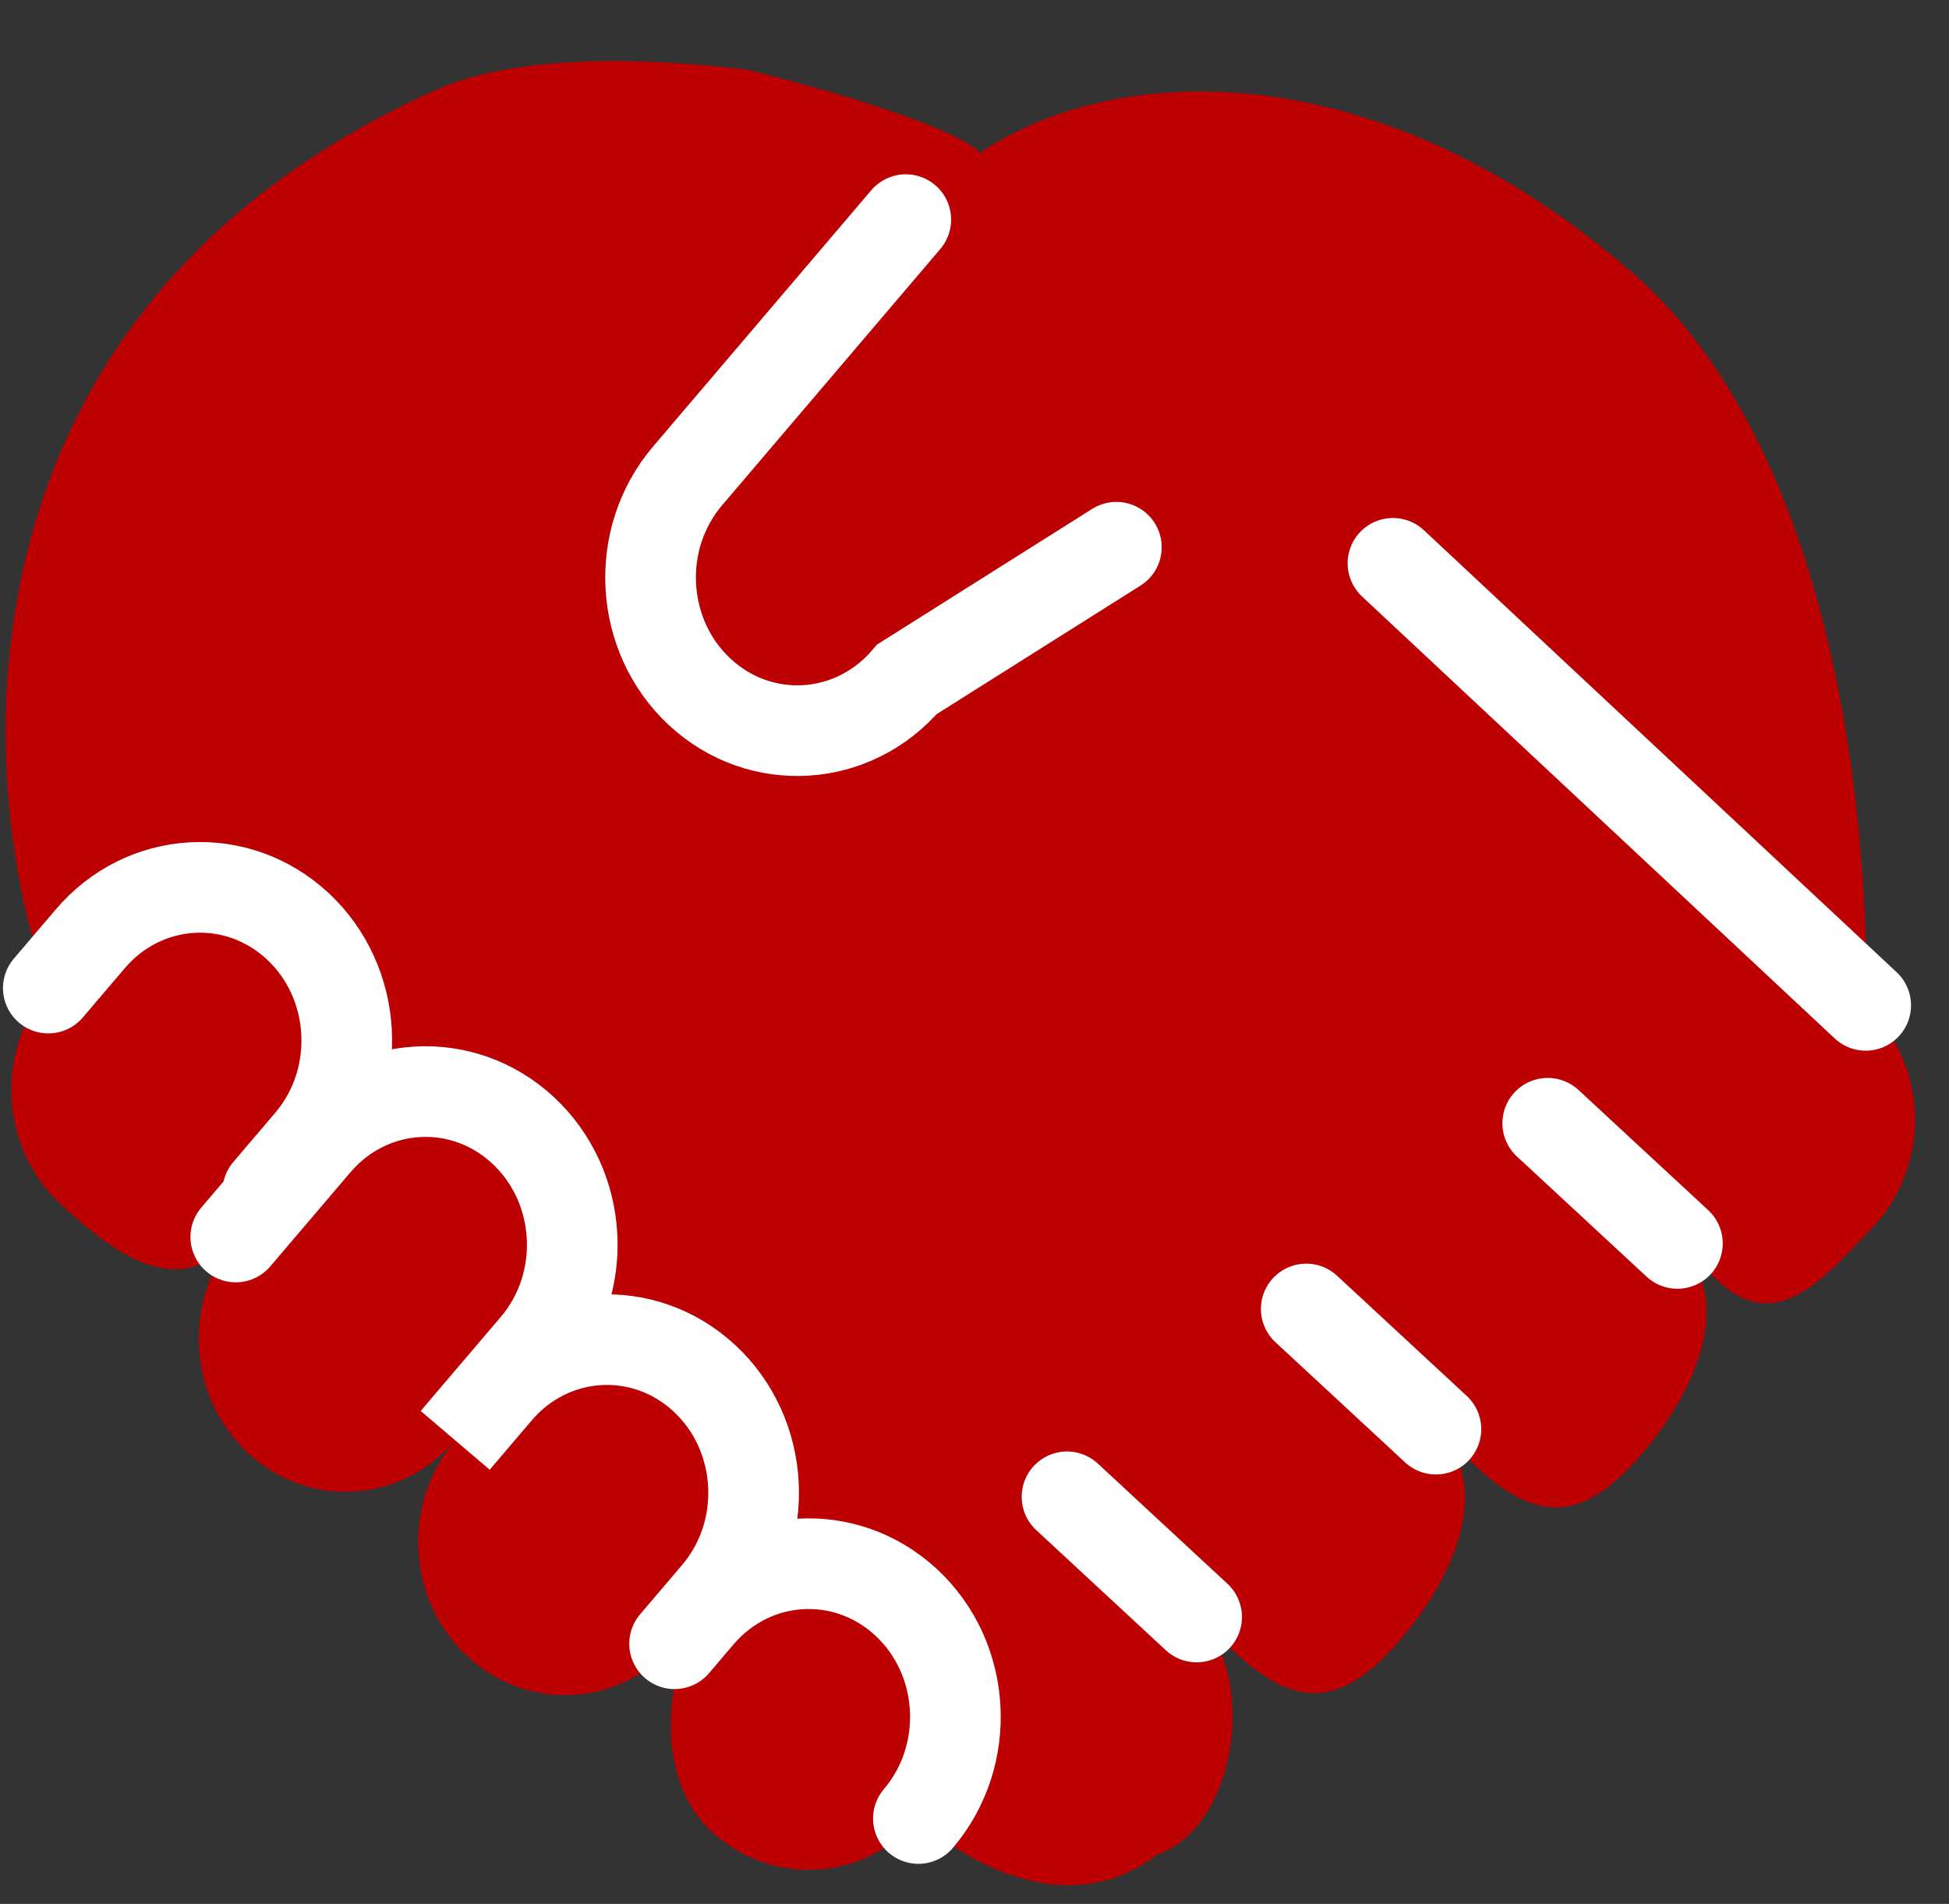
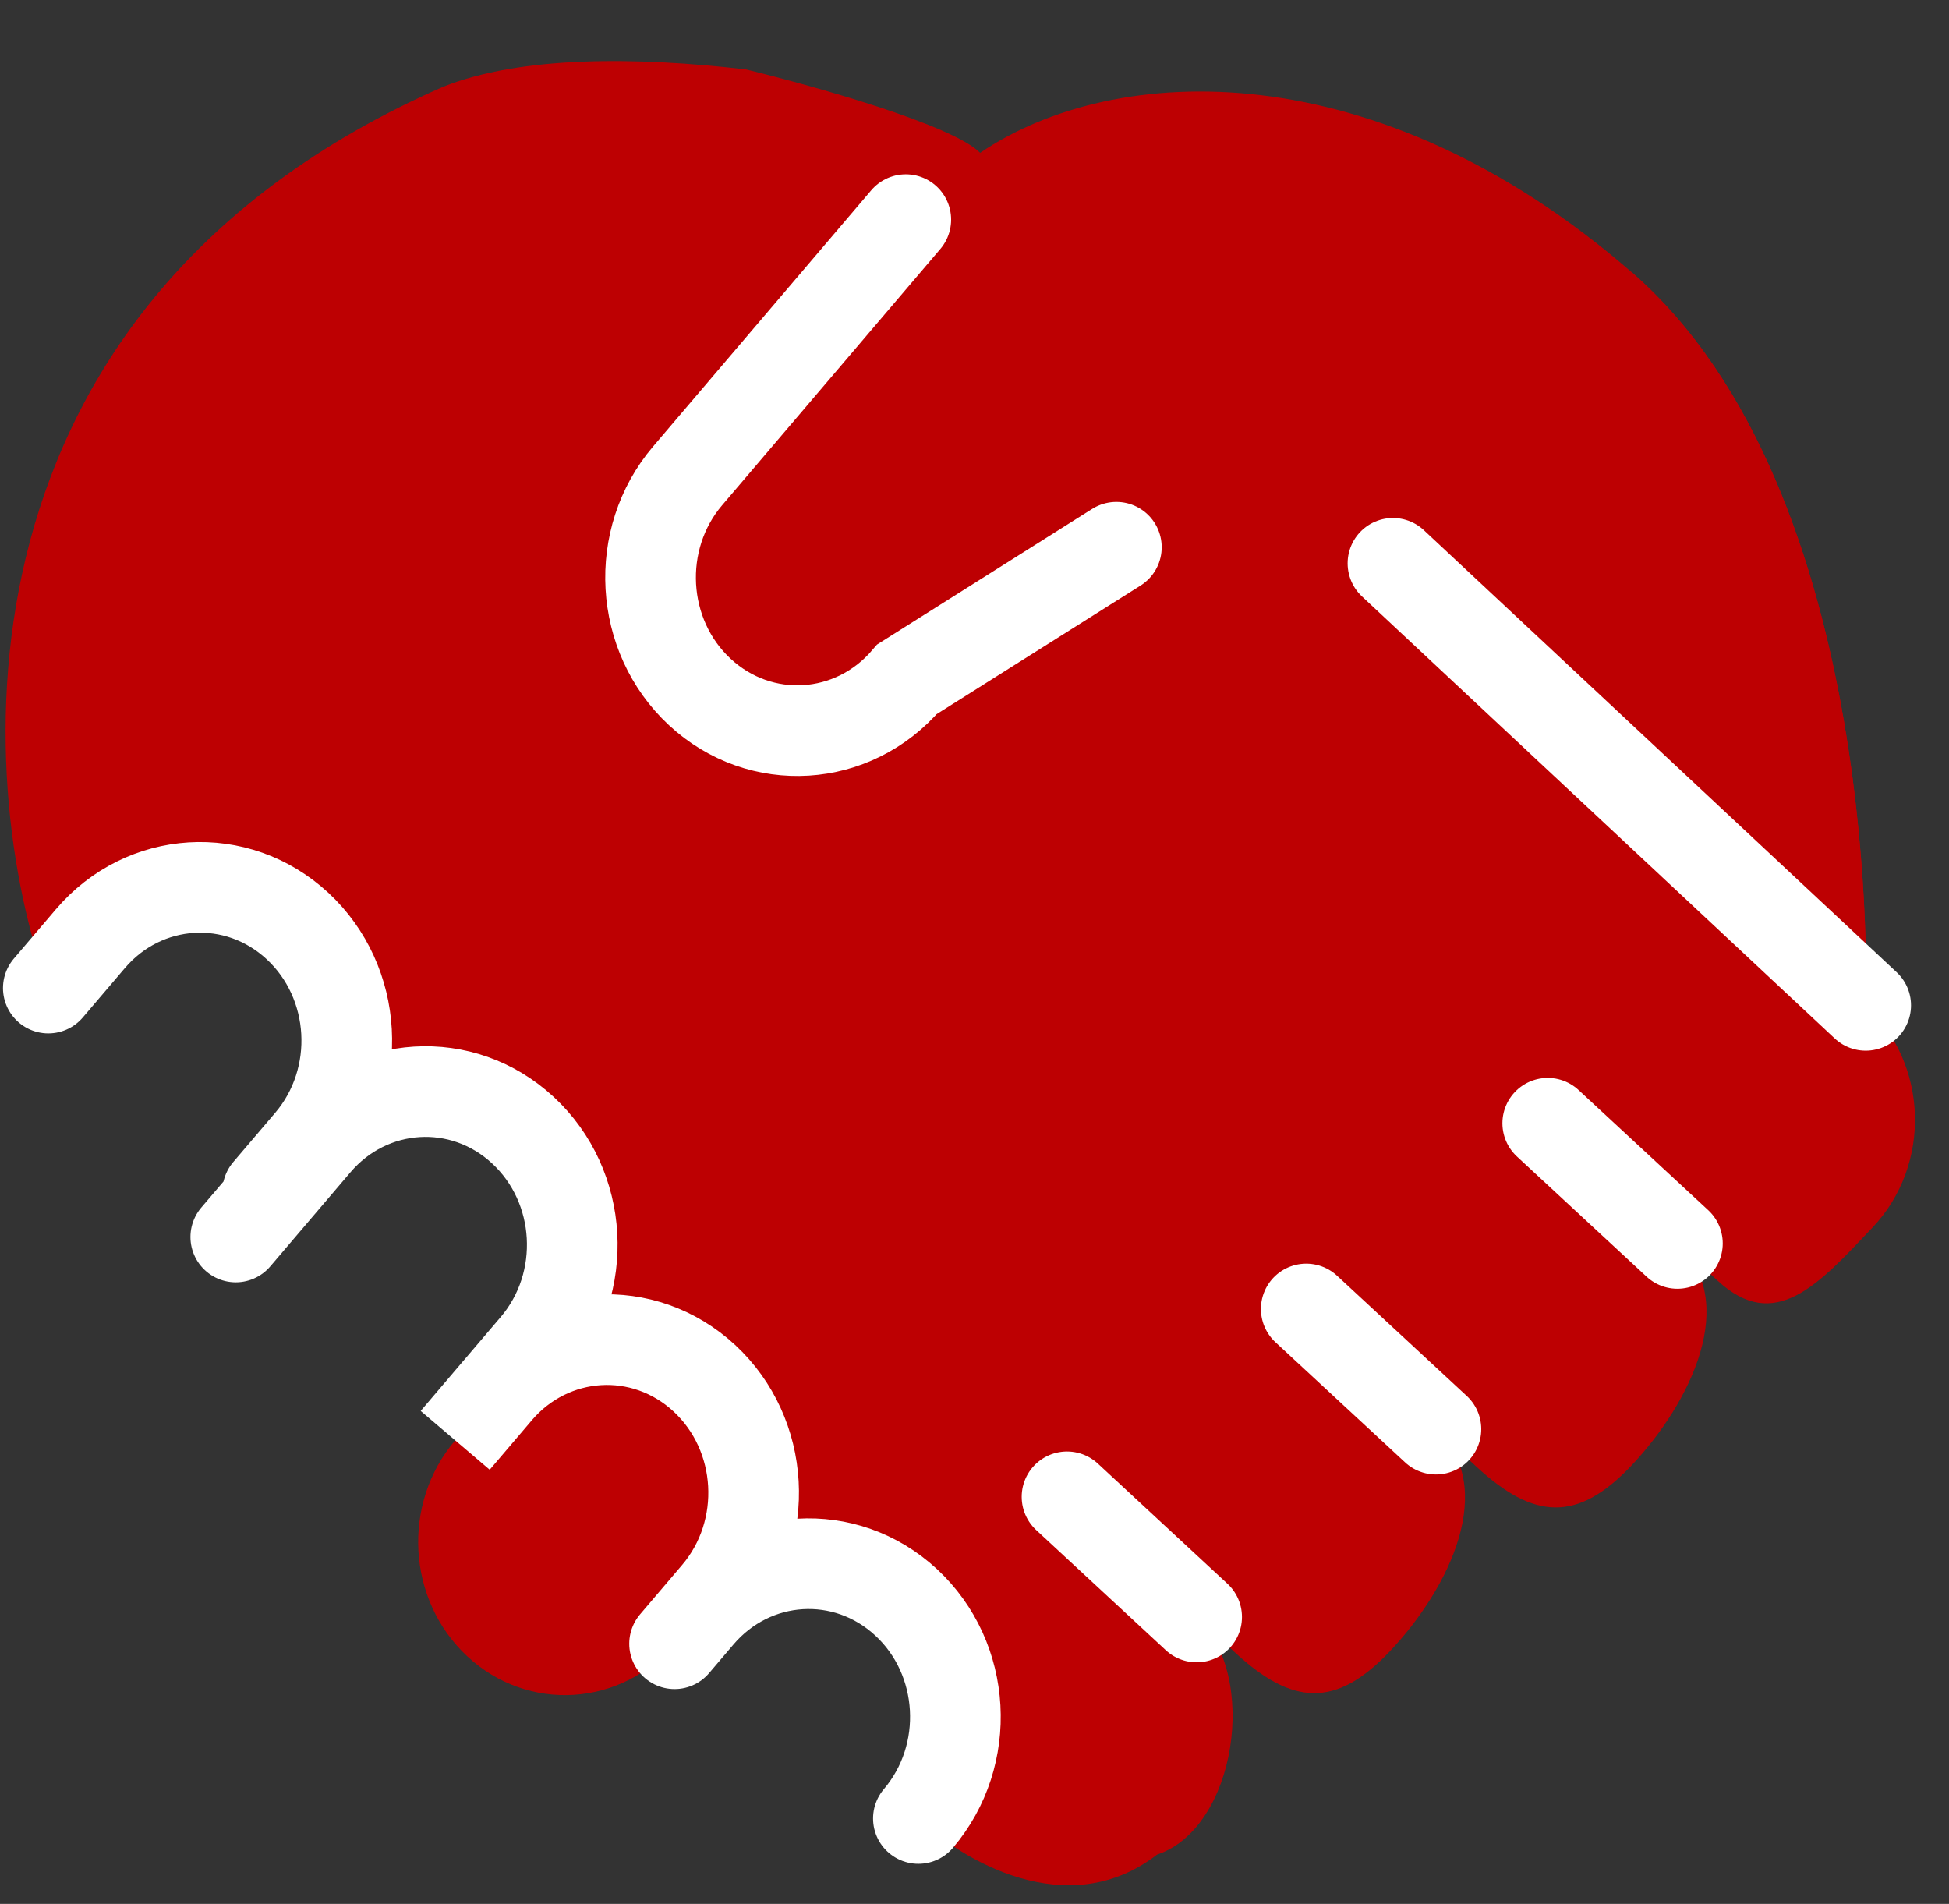
<svg xmlns="http://www.w3.org/2000/svg" width="43" height="42" viewBox="0 0 43 42" fill="none">
  <rect x="0" y="0" width="43" height="42" fill="#333333" stroke="none" />
  <path d="M37.008 27.43L34.147 24.779L37.008 27.43Z" fill="#BD0002" />
-   <path d="M31.68 31.527L28.819 28.876L31.68 31.527Z" fill="#BD0002" />
-   <path d="M26.402 35.671L23.541 33.02L26.402 35.671Z" fill="#BD0002" />
  <path d="M35.993 6C41.608 10.873 41.162 22.178 41.162 22.178L35.993 6Z" fill="#BD0002" />
-   <path d="M5.473 32.056C4.136 30.817 4.015 28.682 5.203 27.288L6.968 25.215C8.156 23.82 10.202 23.694 11.539 24.933C12.876 26.172 12.997 28.306 11.809 29.701L10.043 31.774C8.856 33.169 6.809 33.295 5.473 32.056Z" fill="#BD0002" />
  <path d="M10.313 36.542C8.977 35.303 8.856 33.169 10.043 31.774L10.97 30.686C12.157 29.292 14.204 29.166 15.54 30.405C16.877 31.643 16.998 33.778 15.81 35.173L14.884 36.261C13.696 37.655 11.65 37.781 10.313 36.542Z" fill="#BD0002" />
-   <path d="M1.337 26.565C0 25.326 -0.121 23.192 1.067 21.797L1.994 20.709C3.181 19.315 5.227 19.189 6.564 20.428C7.901 21.667 8.156 23.82 6.968 25.215L5.203 27.288C4.015 28.683 2.674 27.804 1.337 26.565Z" fill="#BD0002" />
-   <path d="M15.692 40.398C14.355 39.159 14.623 36.567 15.81 35.173C16.998 33.778 18.655 34.109 19.992 35.348C21.329 36.587 21.45 38.721 20.262 40.116C19.075 41.51 17.028 41.636 15.692 40.398Z" fill="#BD0002" />
  <path d="M41.162 22.178C41.162 22.178 41.608 10.873 35.993 6C30.377 1.127 24.604 1.349 21.624 3.372C21.024 2.756 17.927 1.888 16.454 1.531C14.028 1.25 11.499 1.229 9.778 1.914C-1.233 6.745 -0.617 17.182 1.067 21.797L1.994 20.709C3.181 19.315 5.227 19.189 6.564 20.428C7.901 21.667 8.156 23.82 6.968 25.215C8.156 23.82 10.202 23.694 11.539 24.933C12.876 26.172 12.997 28.306 11.809 29.701L10.97 30.686C12.157 29.292 14.204 29.166 15.54 30.405C16.877 31.643 16.998 33.778 15.81 35.173C16.998 33.778 18.655 34.109 19.992 35.348C21.329 36.587 21.45 38.721 20.262 40.116C21.194 41.019 23.55 42.444 25.527 40.913C27.277 40.332 27.782 36.95 26.402 35.671L27.243 36.45C28.509 37.624 29.474 37.686 30.664 36.428C31.978 35.039 33.06 32.806 31.68 31.527L32.571 32.353C33.838 33.527 34.803 33.589 35.993 32.331C37.306 30.942 38.388 28.709 37.008 27.43L37.892 28.249C39.158 29.423 40.123 28.337 41.313 27.079C42.627 25.69 42.542 23.457 41.162 22.178Z" fill="#BD0002" />
  <path d="M37.008 27.43L34.147 24.779M31.68 31.527L28.819 28.876M26.401 35.671L23.541 33.02M19.984 4.845L15.17 10.498C13.983 11.892 14.104 14.027 15.44 15.266C16.777 16.505 18.823 16.379 20.011 14.984L24.63 12.072M30.732 12.427L41.162 22.178M5.202 27.288L6.968 25.215C8.155 23.82 10.202 23.694 11.538 24.933C12.875 26.172 12.996 28.306 11.809 29.701L10.043 31.774L10.969 30.686C12.157 29.292 14.203 29.166 15.54 30.404C16.877 31.643 16.997 33.778 15.81 35.172L14.883 36.261M1.066 21.797L1.993 20.709C3.18 19.315 5.227 19.189 6.564 20.428C7.9 21.666 8.021 23.801 6.834 25.196L5.907 26.284M15.421 35.629C16.609 34.235 18.655 34.109 19.992 35.348C21.328 36.586 21.449 38.721 20.262 40.116" stroke="white" stroke-width="2" stroke-linecap="round" />
</svg>